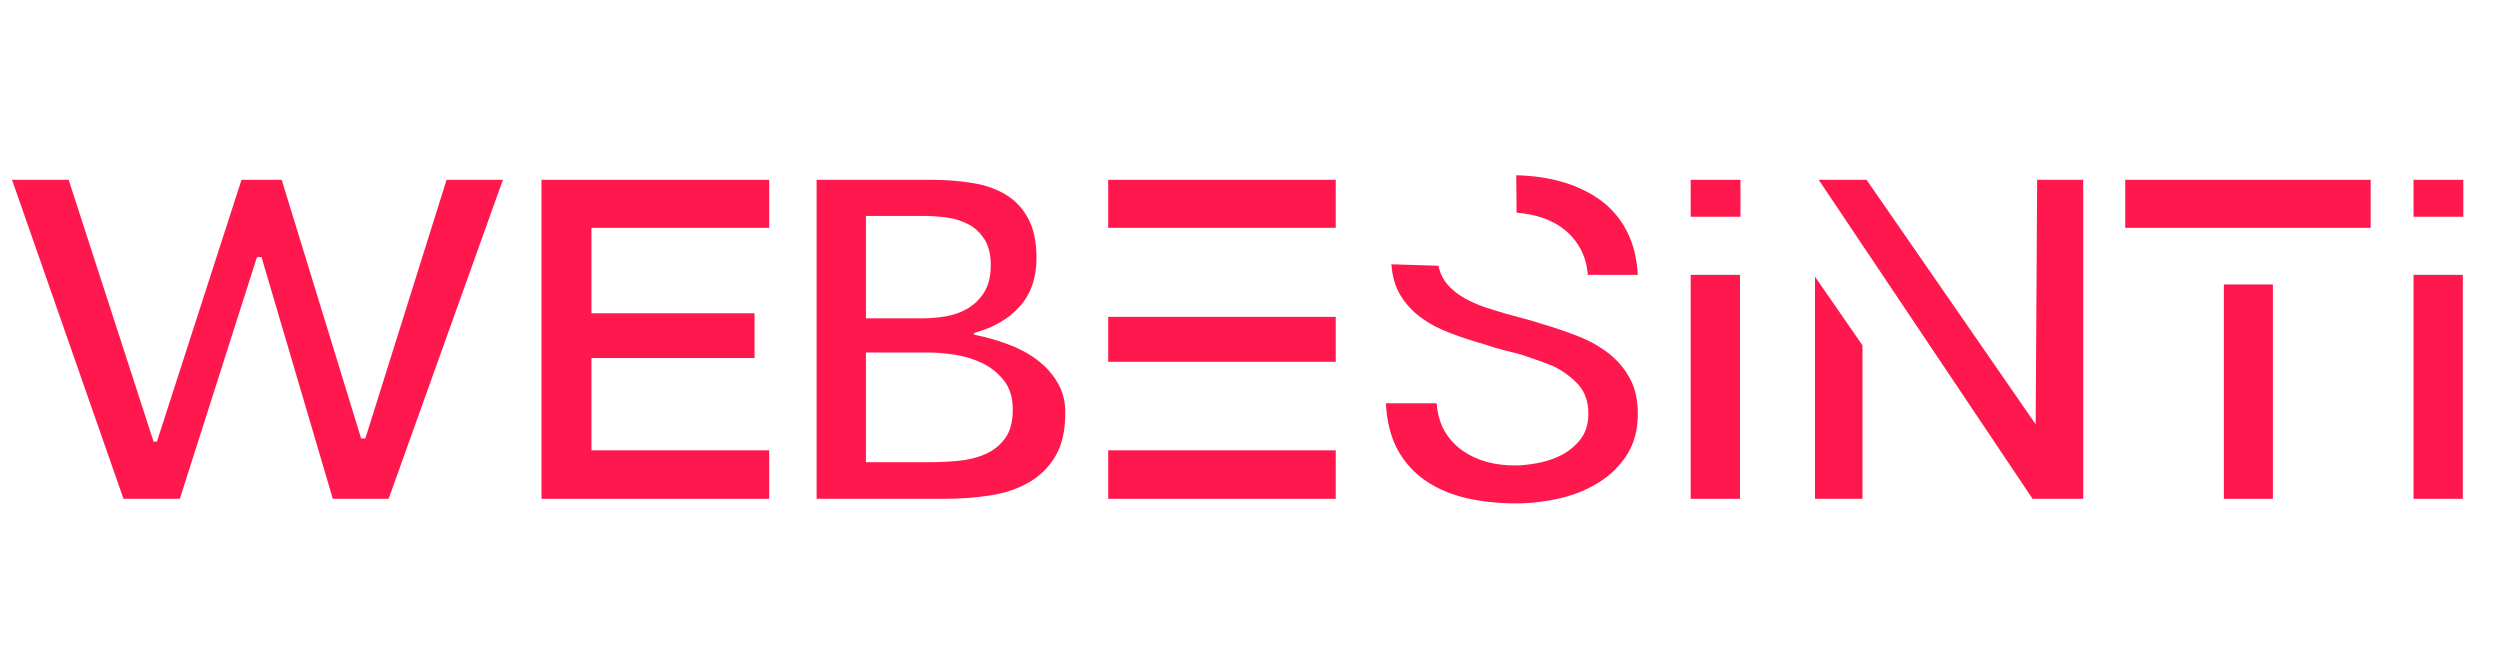
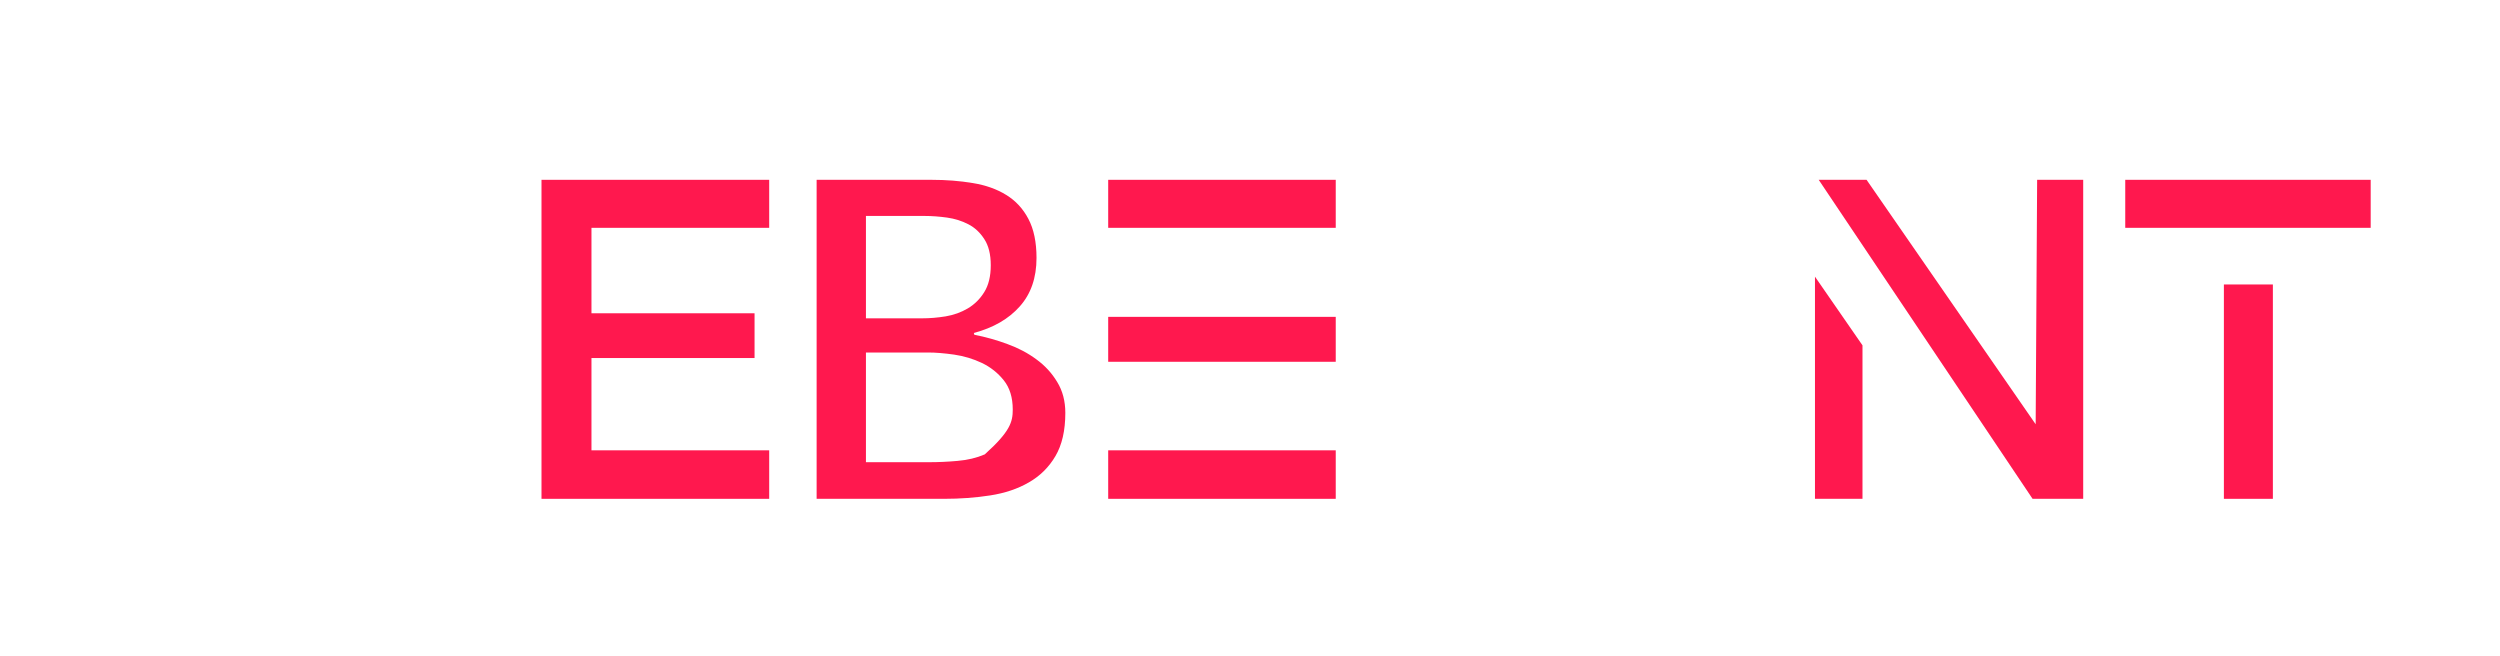
<svg xmlns="http://www.w3.org/2000/svg" width="320" zoomAndPan="magnify" viewBox="0 0 240 63" height="84" preserveAspectRatio="xMidYMid meet" version="1.0">
  <defs>
    <g />
  </defs>
  <g fill="#ff184e" fill-opacity="1">
    <g transform="translate(0.012, 47.887)">
      <g>
-         <path d="M 1.141 -30.625 L 6.578 -30.625 L 14.734 -5.484 L 15.047 -5.484 L 23.172 -30.625 L 27.031 -30.625 L 34.656 -5.797 L 35.062 -5.797 L 42.859 -30.625 L 48.266 -30.625 L 37.297 0 L 31.938 0 L 25.094 -23.203 L 24.656 -23.203 L 17.25 0 L 11.844 0 Z M 1.141 -30.625 " />
-       </g>
+         </g>
    </g>
  </g>
  <g fill="#ff184e" fill-opacity="1">
    <g transform="translate(48.437, 47.887)">
      <g>
        <path d="M 3.547 -30.625 L 25.406 -30.625 L 25.406 -26.016 L 8.344 -26.016 L 8.344 -17.812 L 24 -17.812 L 24 -13.516 L 8.344 -13.516 L 8.344 -4.656 L 25.406 -4.656 L 25.406 0 L 3.547 0 Z M 3.547 -30.625 " />
      </g>
    </g>
  </g>
  <g fill="#ff184e" fill-opacity="1">
    <g transform="translate(74.755, 47.887)">
      <g>
-         <path d="M 3.641 -30.625 L 14.656 -30.625 C 16.082 -30.625 17.41 -30.52 18.641 -30.312 C 19.867 -30.113 20.938 -29.734 21.844 -29.172 C 22.75 -28.617 23.457 -27.852 23.969 -26.875 C 24.488 -25.895 24.75 -24.645 24.75 -23.125 C 24.75 -21.219 24.211 -19.664 23.141 -18.469 C 22.078 -17.27 20.609 -16.422 18.734 -15.922 L 18.781 -15.75 C 19.863 -15.539 20.922 -15.242 21.953 -14.859 C 22.992 -14.484 23.922 -13.992 24.734 -13.391 C 25.555 -12.797 26.223 -12.07 26.734 -11.219 C 27.254 -10.375 27.516 -9.383 27.516 -8.25 C 27.516 -6.551 27.195 -5.164 26.562 -4.094 C 25.938 -3.031 25.086 -2.191 24.016 -1.578 C 22.953 -0.961 21.719 -0.547 20.312 -0.328 C 18.906 -0.109 17.426 0 15.875 0 L 3.641 0 Z M 13.781 -17.328 C 14.508 -17.328 15.258 -17.391 16.031 -17.516 C 16.812 -17.648 17.52 -17.906 18.156 -18.281 C 18.801 -18.664 19.328 -19.188 19.734 -19.844 C 20.148 -20.508 20.359 -21.367 20.359 -22.422 C 20.359 -23.473 20.148 -24.312 19.734 -24.938 C 19.328 -25.57 18.816 -26.047 18.203 -26.359 C 17.586 -26.68 16.906 -26.895 16.156 -27 C 15.414 -27.102 14.695 -27.156 14 -27.156 L 8.375 -27.156 L 8.375 -17.328 Z M 14.438 -3.516 C 15.312 -3.516 16.223 -3.555 17.172 -3.641 C 18.129 -3.723 19 -3.93 19.781 -4.266 C 20.57 -4.609 21.219 -5.113 21.719 -5.781 C 22.219 -6.457 22.469 -7.383 22.469 -8.562 C 22.469 -9.727 22.18 -10.664 21.609 -11.375 C 21.035 -12.094 20.332 -12.648 19.5 -13.047 C 18.664 -13.441 17.781 -13.707 16.844 -13.844 C 15.906 -13.977 15.07 -14.047 14.344 -14.047 L 8.375 -14.047 L 8.375 -3.516 Z M 14.438 -3.516 " />
+         <path d="M 3.641 -30.625 L 14.656 -30.625 C 16.082 -30.625 17.41 -30.52 18.641 -30.312 C 19.867 -30.113 20.938 -29.734 21.844 -29.172 C 22.75 -28.617 23.457 -27.852 23.969 -26.875 C 24.488 -25.895 24.75 -24.645 24.75 -23.125 C 24.75 -21.219 24.211 -19.664 23.141 -18.469 C 22.078 -17.27 20.609 -16.422 18.734 -15.922 L 18.781 -15.75 C 19.863 -15.539 20.922 -15.242 21.953 -14.859 C 22.992 -14.484 23.922 -13.992 24.734 -13.391 C 25.555 -12.797 26.223 -12.07 26.734 -11.219 C 27.254 -10.375 27.516 -9.383 27.516 -8.25 C 27.516 -6.551 27.195 -5.164 26.562 -4.094 C 25.938 -3.031 25.086 -2.191 24.016 -1.578 C 22.953 -0.961 21.719 -0.547 20.312 -0.328 C 18.906 -0.109 17.426 0 15.875 0 L 3.641 0 Z M 13.781 -17.328 C 14.508 -17.328 15.258 -17.391 16.031 -17.516 C 16.812 -17.648 17.52 -17.906 18.156 -18.281 C 18.801 -18.664 19.328 -19.188 19.734 -19.844 C 20.148 -20.508 20.359 -21.367 20.359 -22.422 C 20.359 -23.473 20.148 -24.312 19.734 -24.938 C 19.328 -25.57 18.816 -26.047 18.203 -26.359 C 17.586 -26.68 16.906 -26.895 16.156 -27 C 15.414 -27.102 14.695 -27.156 14 -27.156 L 8.375 -27.156 L 8.375 -17.328 Z M 14.438 -3.516 C 15.312 -3.516 16.223 -3.555 17.172 -3.641 C 18.129 -3.723 19 -3.93 19.781 -4.266 C 22.219 -6.457 22.469 -7.383 22.469 -8.562 C 22.469 -9.727 22.18 -10.664 21.609 -11.375 C 21.035 -12.094 20.332 -12.648 19.5 -13.047 C 18.664 -13.441 17.781 -13.707 16.844 -13.844 C 15.906 -13.977 15.07 -14.047 14.344 -14.047 L 8.375 -14.047 L 8.375 -3.516 Z M 14.438 -3.516 " />
      </g>
    </g>
  </g>
  <g fill="#ff184e" fill-opacity="1">
    <g transform="translate(103.09, 47.887)">
      <g>
        <path d="M 3.297 -30.625 L 25.141 -30.625 L 25.141 -26.016 L 3.297 -26.016 Z M 3.297 -17.469 L 25.141 -17.469 L 25.141 -13.156 L 3.297 -13.156 Z M 3.297 -4.656 L 25.141 -4.656 L 25.141 0 L 3.297 0 Z M 3.297 -4.656 " />
      </g>
    </g>
  </g>
  <g fill="#ff184e" fill-opacity="1">
    <g transform="translate(131.075, 47.887)">
      <g>
-         <path d="M 21.359 -21.5 C 21.273 -22.469 21.035 -23.305 20.641 -24.016 C 20.242 -24.734 19.734 -25.344 19.109 -25.844 C 18.484 -26.344 17.773 -26.723 16.984 -26.984 C 16.191 -27.242 15.367 -27.406 14.516 -27.469 L 14.484 -31.062 C 16.055 -31.031 17.531 -30.816 18.906 -30.422 C 20.281 -30.023 21.492 -29.445 22.547 -28.688 C 23.598 -27.926 24.438 -26.953 25.062 -25.766 C 25.695 -24.586 26.062 -23.164 26.156 -21.5 Z M 6.844 -9.172 C 6.926 -8.117 7.188 -7.219 7.625 -6.469 C 8.07 -5.727 8.641 -5.113 9.328 -4.625 C 10.016 -4.145 10.785 -3.785 11.641 -3.547 C 12.504 -3.316 13.406 -3.203 14.344 -3.203 C 14.957 -3.203 15.672 -3.273 16.484 -3.422 C 17.305 -3.566 18.078 -3.82 18.797 -4.188 C 19.516 -4.551 20.129 -5.055 20.641 -5.703 C 21.148 -6.348 21.406 -7.164 21.406 -8.156 C 21.406 -9.332 21.082 -10.27 20.438 -10.969 C 19.801 -11.664 19.016 -12.25 18.078 -12.719 C 17.578 -12.926 17.07 -13.117 16.562 -13.297 C 16.051 -13.473 15.504 -13.66 14.922 -13.859 C 14.359 -14.004 13.785 -14.148 13.203 -14.297 C 12.617 -14.441 12.035 -14.617 11.453 -14.828 C 10.305 -15.148 9.207 -15.508 8.156 -15.906 C 7.102 -16.301 6.176 -16.789 5.375 -17.375 C 4.57 -17.957 3.91 -18.664 3.391 -19.5 C 2.879 -20.332 2.582 -21.336 2.5 -22.516 L 7.016 -22.375 C 7.16 -21.676 7.457 -21.066 7.906 -20.547 C 8.363 -20.035 8.906 -19.602 9.531 -19.25 C 10.164 -18.906 10.832 -18.613 11.531 -18.375 C 12.238 -18.145 12.898 -17.941 13.516 -17.766 C 14.066 -17.617 14.641 -17.461 15.234 -17.297 C 15.836 -17.141 16.438 -16.961 17.031 -16.766 C 18.25 -16.41 19.406 -16.016 20.5 -15.578 C 21.602 -15.141 22.57 -14.586 23.406 -13.922 C 24.238 -13.266 24.906 -12.469 25.406 -11.531 C 25.906 -10.602 26.156 -9.477 26.156 -8.156 C 26.156 -6.633 25.812 -5.332 25.125 -4.25 C 24.438 -3.164 23.535 -2.273 22.422 -1.578 C 21.305 -0.879 20.051 -0.367 18.656 -0.047 C 17.27 0.273 15.879 0.438 14.484 0.438 C 12.785 0.438 11.195 0.27 9.719 -0.062 C 8.238 -0.406 6.938 -0.957 5.812 -1.719 C 4.688 -2.477 3.785 -3.469 3.109 -4.688 C 2.441 -5.914 2.062 -7.41 1.969 -9.172 Z M 6.844 -9.172 " />
-       </g>
+         </g>
    </g>
  </g>
  <g fill="#ff184e" fill-opacity="1">
    <g transform="translate(158.665, 47.887)">
      <g>
-         <path d="M 3.641 -30.625 L 8.422 -30.625 L 8.422 -27.078 L 3.641 -27.078 Z M 3.641 -21.5 L 8.375 -21.5 L 8.375 0 L 3.641 0 Z M 3.641 -21.5 " />
-       </g>
+         </g>
    </g>
  </g>
  <g fill="#ff184e" fill-opacity="1">
    <g transform="translate(170.596, 47.887)">
      <g>
        <path d="M 4 -30.625 L 8.594 -30.625 L 24.828 -7.156 L 24.969 -30.625 L 29.391 -30.625 L 29.391 0 L 24.531 0 Z M 3.641 -21.328 L 8.203 -14.734 L 8.203 0 L 3.641 0 Z M 3.641 -21.328 " />
      </g>
    </g>
  </g>
  <g fill="#ff184e" fill-opacity="1">
    <g transform="translate(203.055, 47.887)">
      <g>
        <path d="M 0.969 -30.625 L 24.531 -30.625 L 24.531 -26.016 L 0.969 -26.016 Z M 10.438 -20.578 L 15.141 -20.578 L 15.141 0 L 10.438 0 Z M 10.438 -20.578 " />
      </g>
    </g>
  </g>
  <g fill="#ff184e" fill-opacity="1">
    <g transform="translate(228.057, 47.887)">
      <g>
-         <path d="M 3.641 -30.625 L 8.422 -30.625 L 8.422 -27.078 L 3.641 -27.078 Z M 3.641 -21.5 L 8.375 -21.5 L 8.375 0 L 3.641 0 Z M 3.641 -21.5 " />
-       </g>
+         </g>
    </g>
  </g>
</svg>